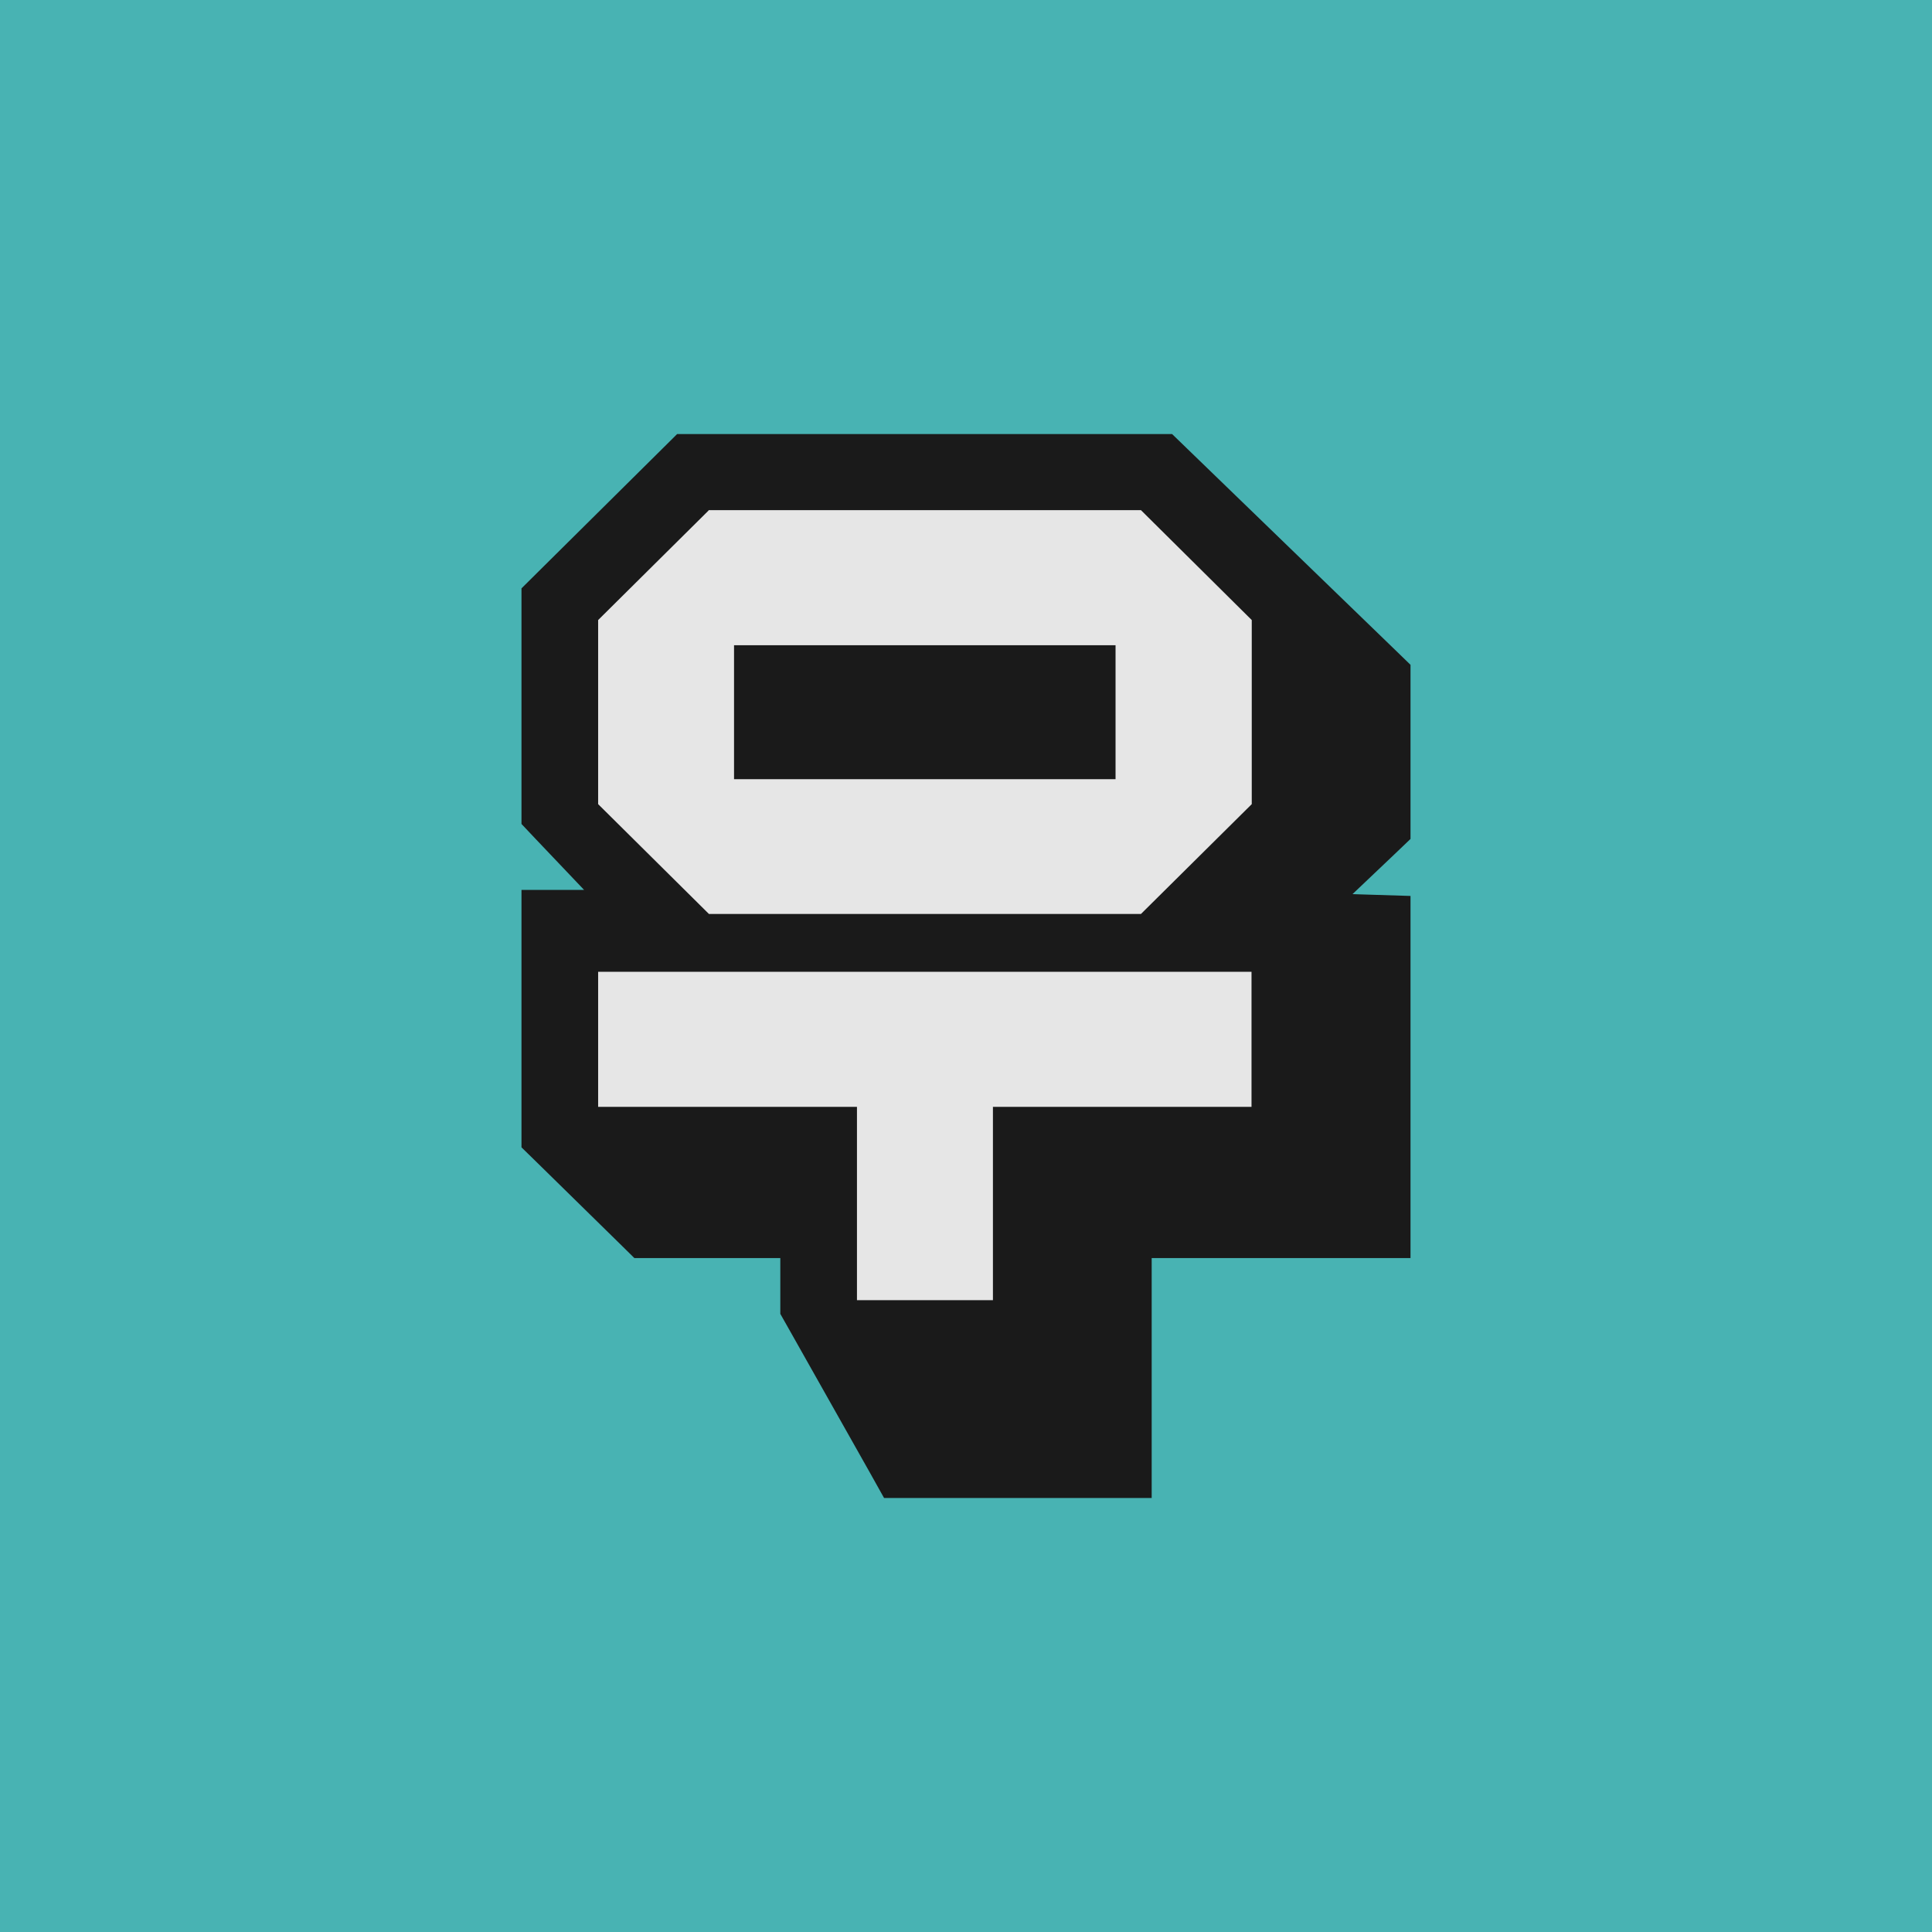
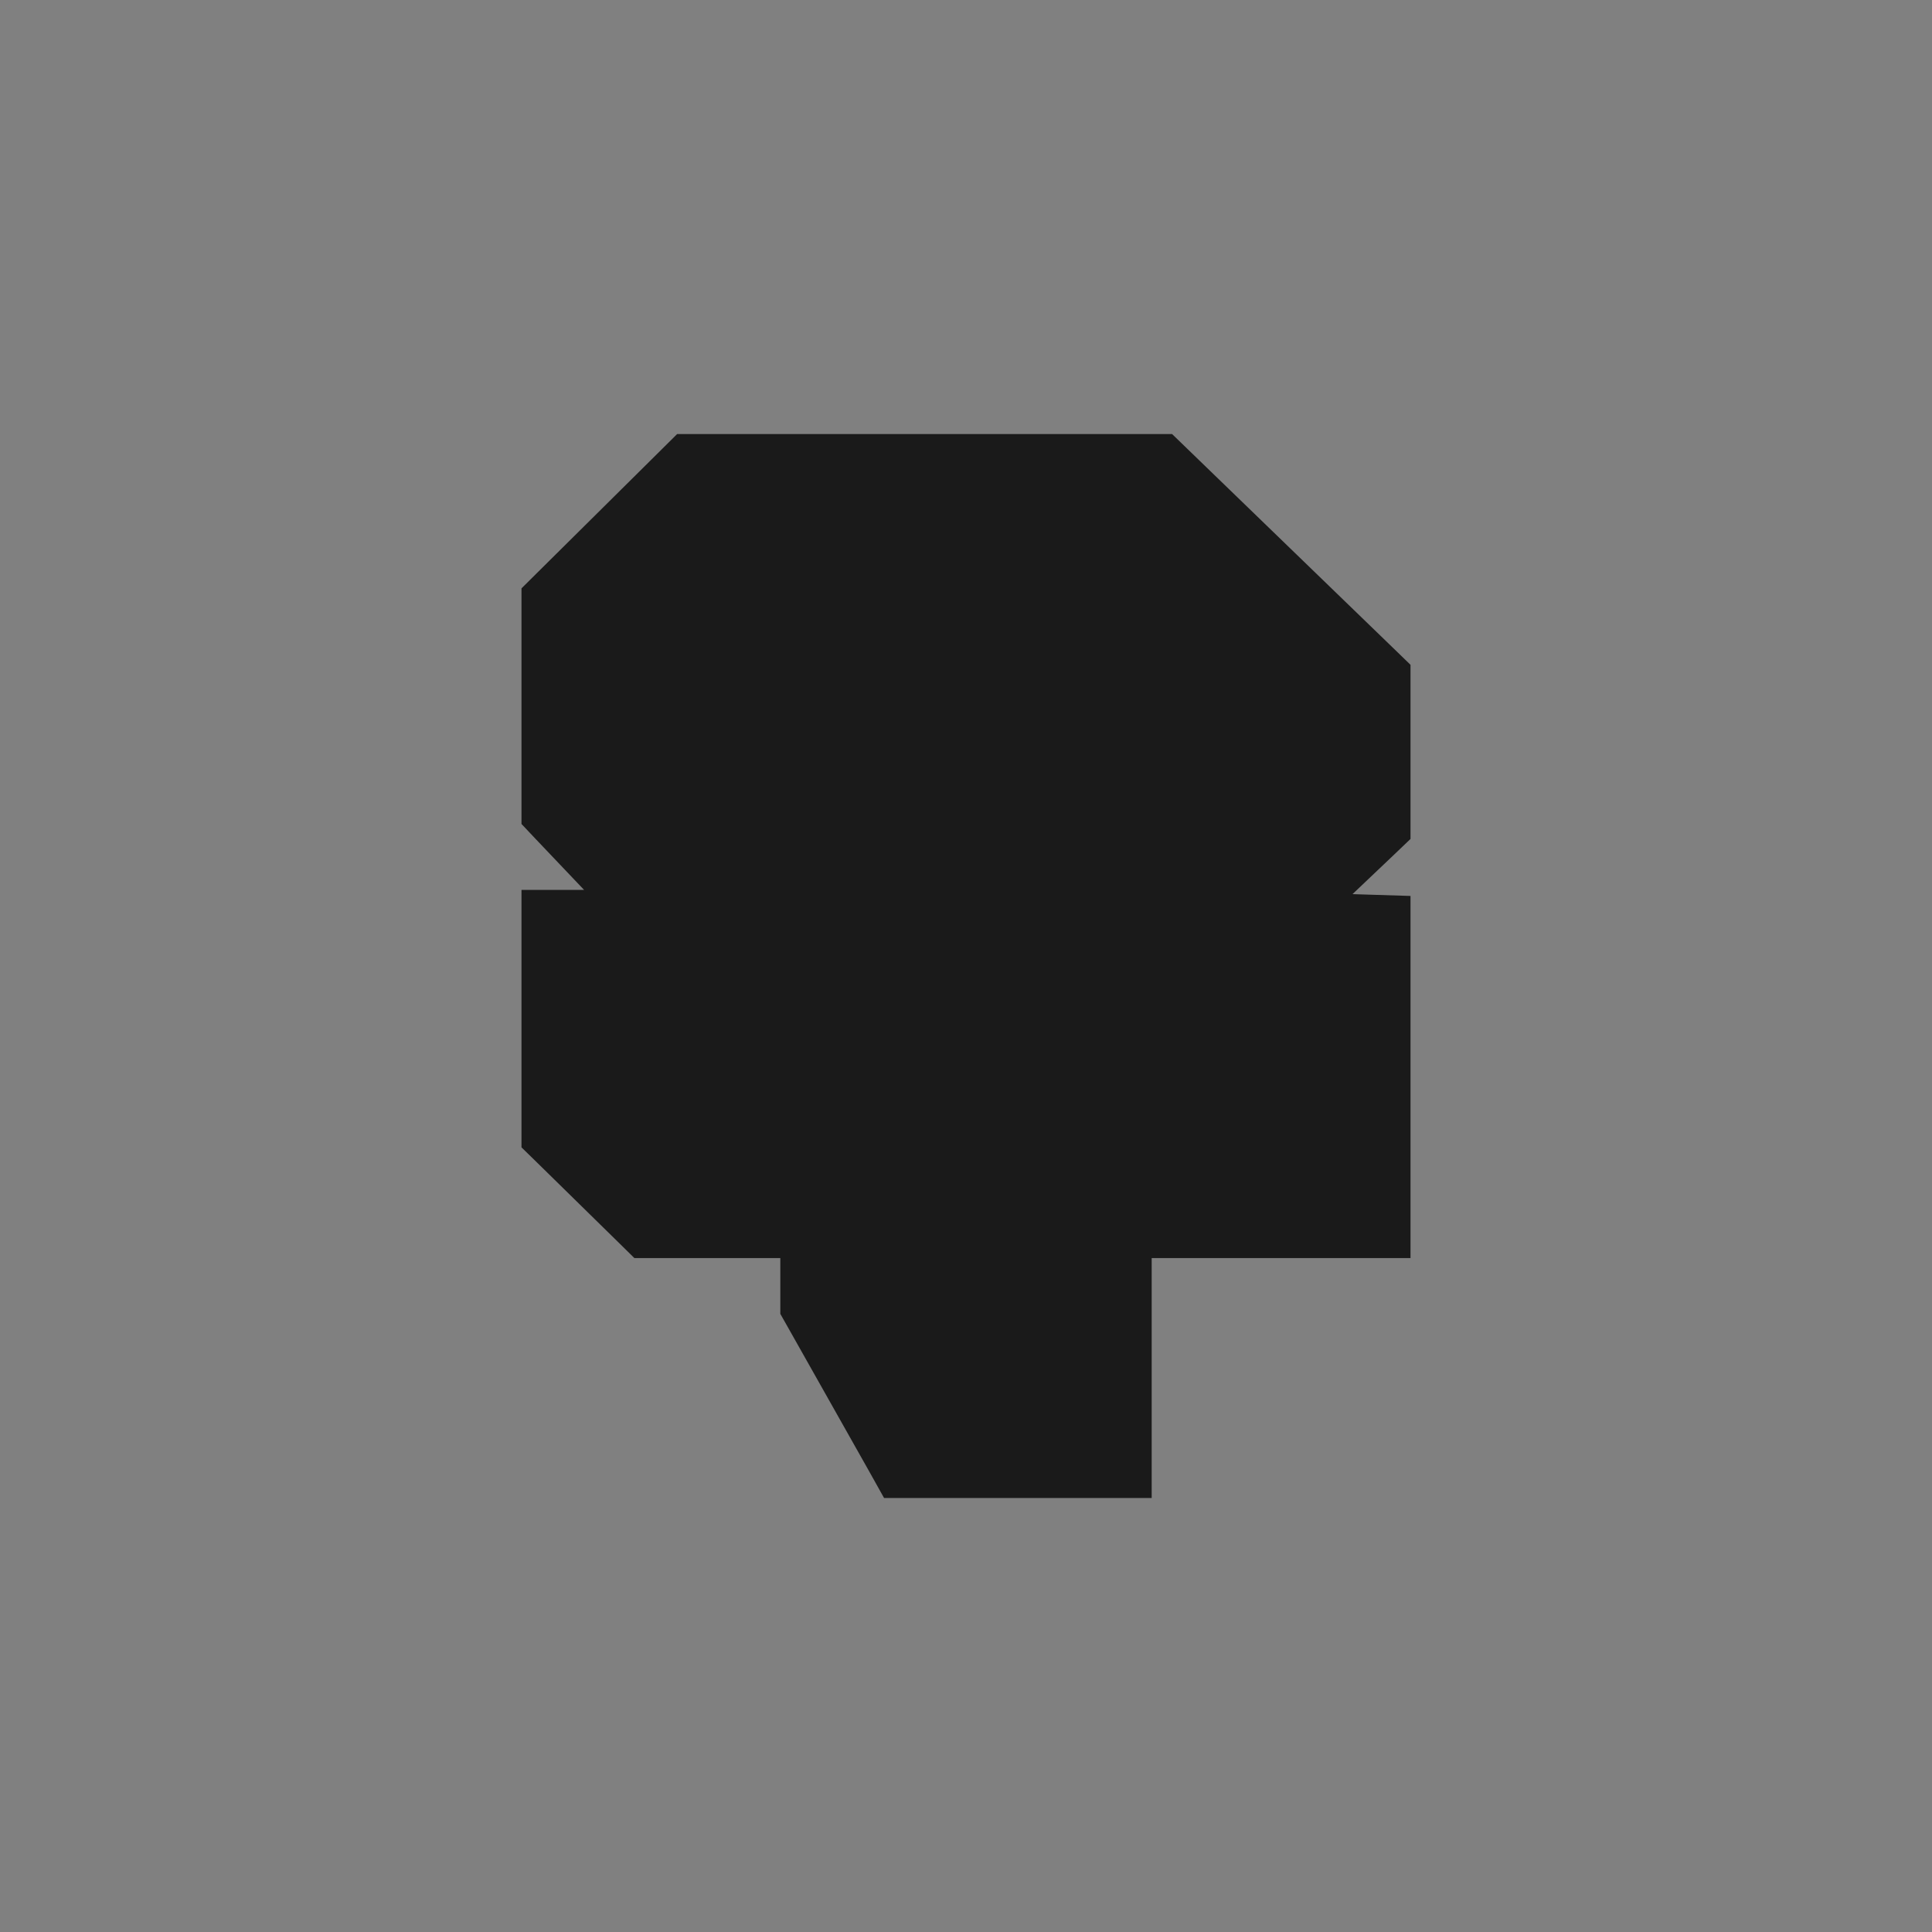
<svg xmlns="http://www.w3.org/2000/svg" width="32" height="32" viewBox="0 0 32 32" fill="none">
  <rect x="0" y="0" width="32" height="32" fill="#808080" stroke="none" />
  <g opacity="0.8">
-     <rect width="32" height="32" transform="translate(0 0)" fill="#39BFBF" />
    <path d="M19.364 7.742L19.239 7.621H19.064H11.57H11.393L11.267 7.746L9.196 9.799L9.069 9.925V10.105V13.304V13.476L9.187 13.601L10.68 15.171H9.5H9.069V15.603V18.64V18.822L9.198 18.948L10.559 20.283L10.684 20.406H10.861H13.356V21.535V21.648L13.412 21.747L14.773 24.16L14.896 24.38H15.148H18.212H18.644V23.948V20.406H22.5H22.931V19.975V15.676V15.258L22.514 15.245L21.358 15.206L22.797 13.839L22.931 13.711V13.526V11.377V11.194L22.8 11.067L19.364 7.742Z" fill="black" stroke="black" stroke-width="0.863" />
-     <path d="M11.737 8.455L9.907 10.27L9.907 13.319L11.742 15.138H18.898L20.733 13.319V10.27L18.898 8.45H11.737V8.455ZM18.477 12.906H12.158V10.687H18.477V12.906Z" fill="white" />
-     <path d="M9.907 18.333H14.194V21.535H16.446V18.333H20.729V16.096H9.907V18.333Z" fill="white" />
  </g>
</svg>